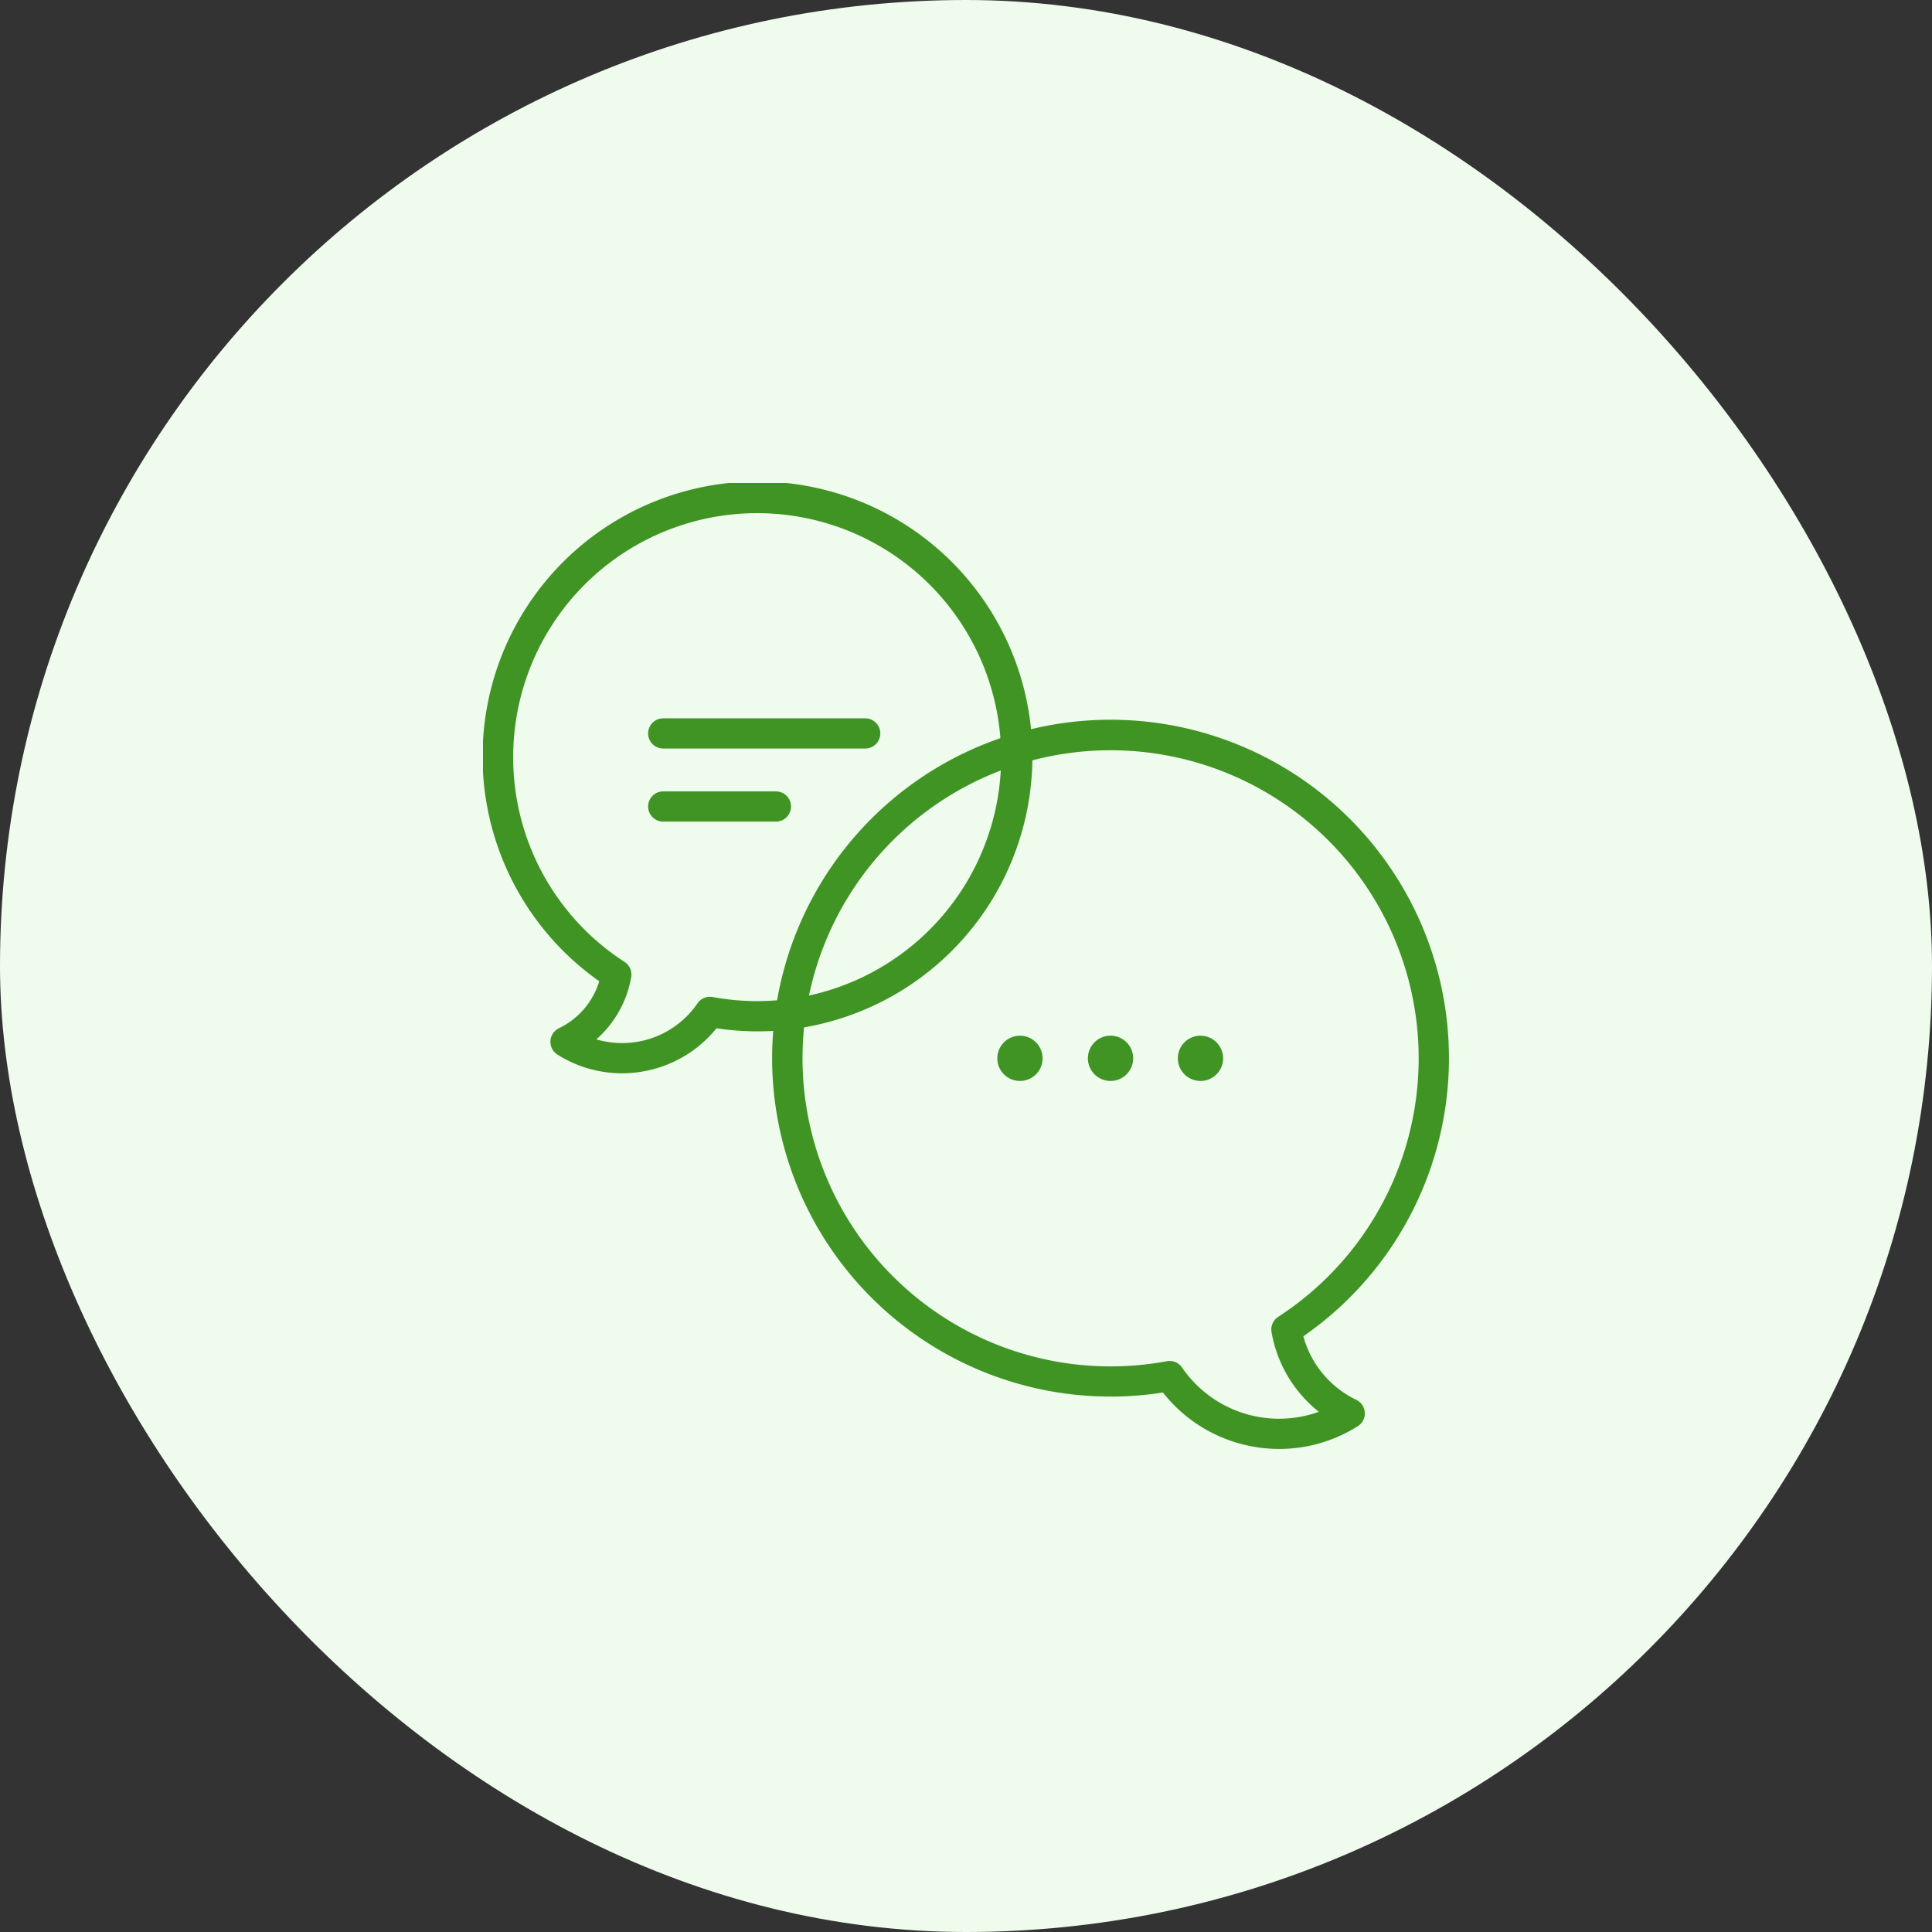
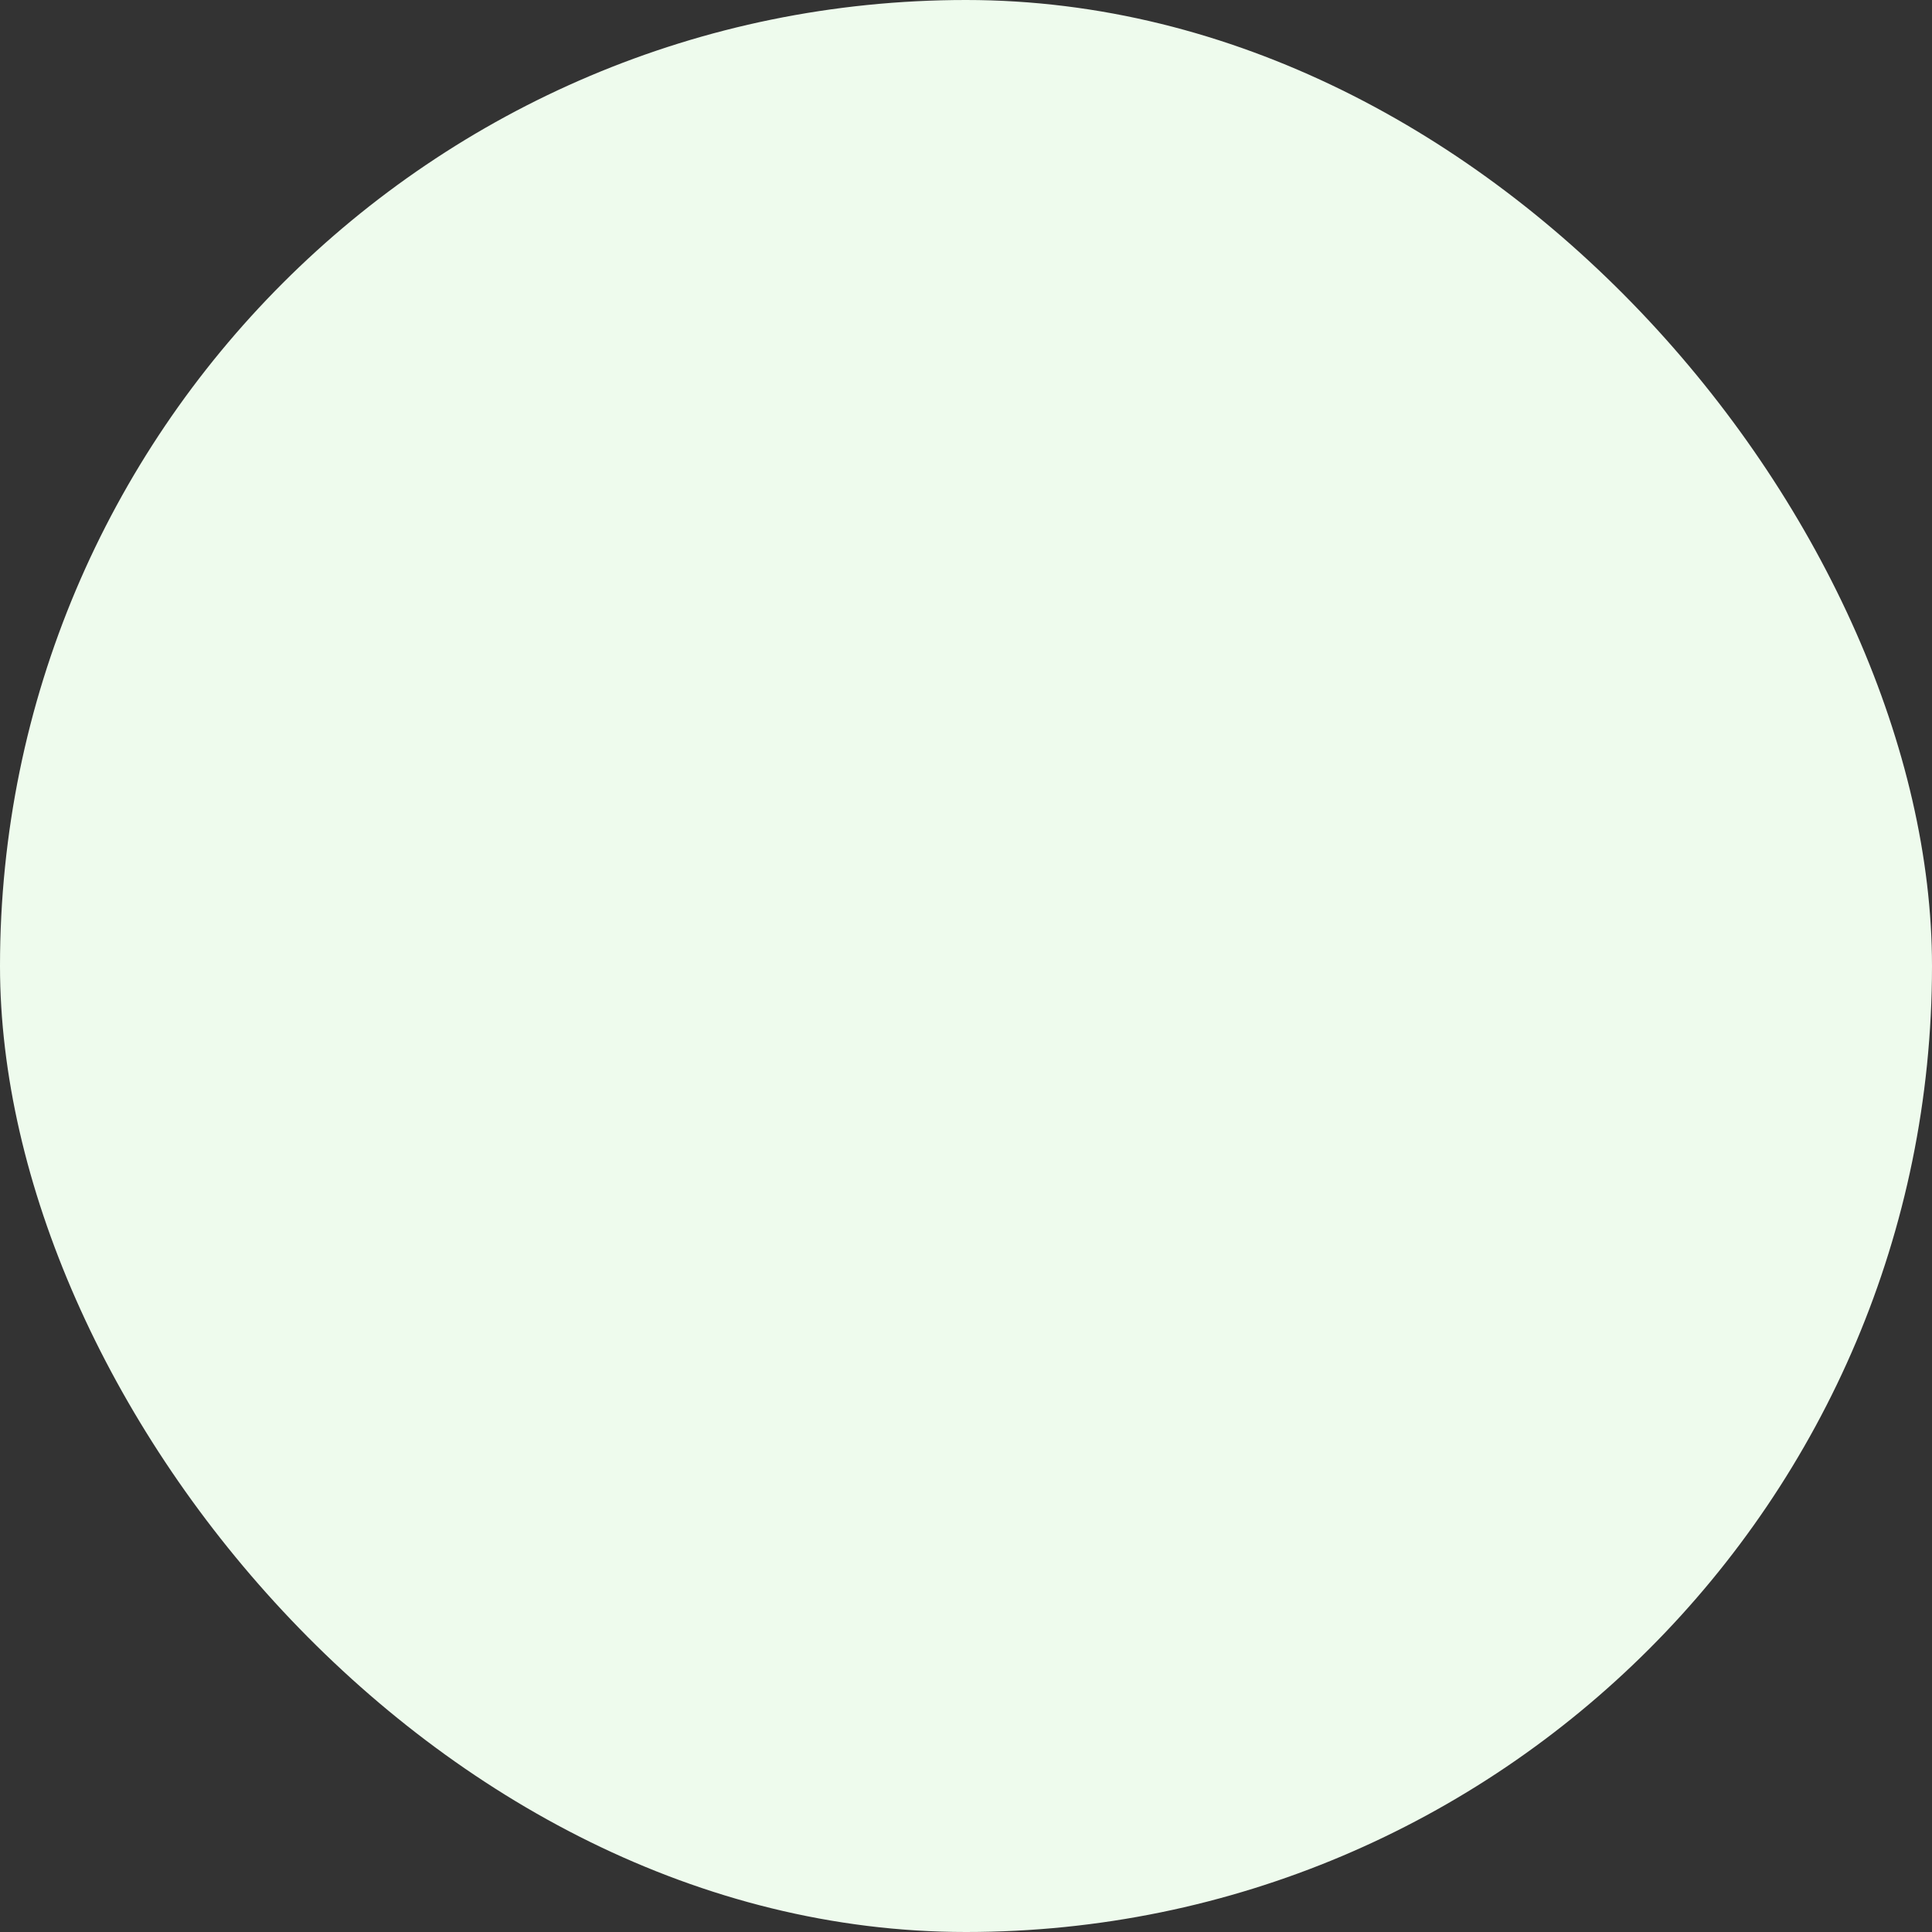
<svg xmlns="http://www.w3.org/2000/svg" width="120" height="120" fill="none">
  <rect width="100%" height="100%" fill="#333333" stroke="none" />
  <rect width="120" height="120" rx="60" fill="#EEFBED" />
  <g clip-path="url(#clip0_1706_12554)" fill="#409424">
-     <path d="M38.632 66.664a7.508 7.508 0 01-4.004-1.16.937.937 0 01.093-1.64 4.77 4.77 0 002.498-2.918 17.076 17.076 0 117.285 2.922 7.527 7.527 0 01-4.136 2.594 7.627 7.627 0 01-1.736.202zm-1.592-2.108a5.671 5.671 0 006.284-2.237.937.937 0 01.943-.392 15.154 15.154 0 10-12.392-14.899 15.115 15.115 0 006.916 12.717.937.937 0 01.413.946 6.666 6.666 0 01-2.164 3.865z" />
-     <path d="M53.77 46.492H41.164a.938.938 0 010-1.875H53.77a.938.938 0 010 1.875zm-5.547 4.539h-7.059a.938.938 0 010-1.875h7.06a.938.938 0 010 1.875zM79.46 89.996a9.27 9.27 0 01-2.112-.245 9.16 9.16 0 01-5.116-3.26 21.022 21.022 0 01-22.08-30.118A21.02 21.02 0 1180.952 83a6.19 6.19 0 003.286 3.945.937.937 0 01.093 1.64 9.141 9.141 0 01-4.872 1.412zm-6.815-5.464a.936.936 0 01.773.407 7.304 7.304 0 008.498 2.75 8.085 8.085 0 01-2.939-4.952.937.937 0 01.413-.946 19.135 19.135 0 10-6.915 2.757.922.922 0 01.17-.016z" />
-     <path d="M63.351 67.14a1.405 1.405 0 110-2.81 1.405 1.405 0 010 2.81zm5.626 0a1.406 1.406 0 110-2.812 1.406 1.406 0 010 2.812zm5.625 0a1.406 1.406 0 110-2.811 1.406 1.406 0 010 2.811z" />
+     <path d="M53.77 46.492H41.164a.938.938 0 010-1.875H53.77a.938.938 0 010 1.875zm-5.547 4.539h-7.059a.938.938 0 010-1.875h7.06a.938.938 0 010 1.875M79.46 89.996a9.27 9.27 0 01-2.112-.245 9.16 9.16 0 01-5.116-3.26 21.022 21.022 0 01-22.08-30.118A21.02 21.02 0 1180.952 83a6.19 6.19 0 003.286 3.945.937.937 0 01.093 1.64 9.141 9.141 0 01-4.872 1.412zm-6.815-5.464a.936.936 0 01.773.407 7.304 7.304 0 008.498 2.75 8.085 8.085 0 01-2.939-4.952.937.937 0 01.413-.946 19.135 19.135 0 10-6.915 2.757.922.922 0 01.17-.016z" />
  </g>
  <defs>
    <clipPath id="clip0_1706_12554">
-       <path fill="#fff" transform="translate(30 30)" d="M0 0h60v60H0z" />
-     </clipPath>
+       </clipPath>
  </defs>
</svg>